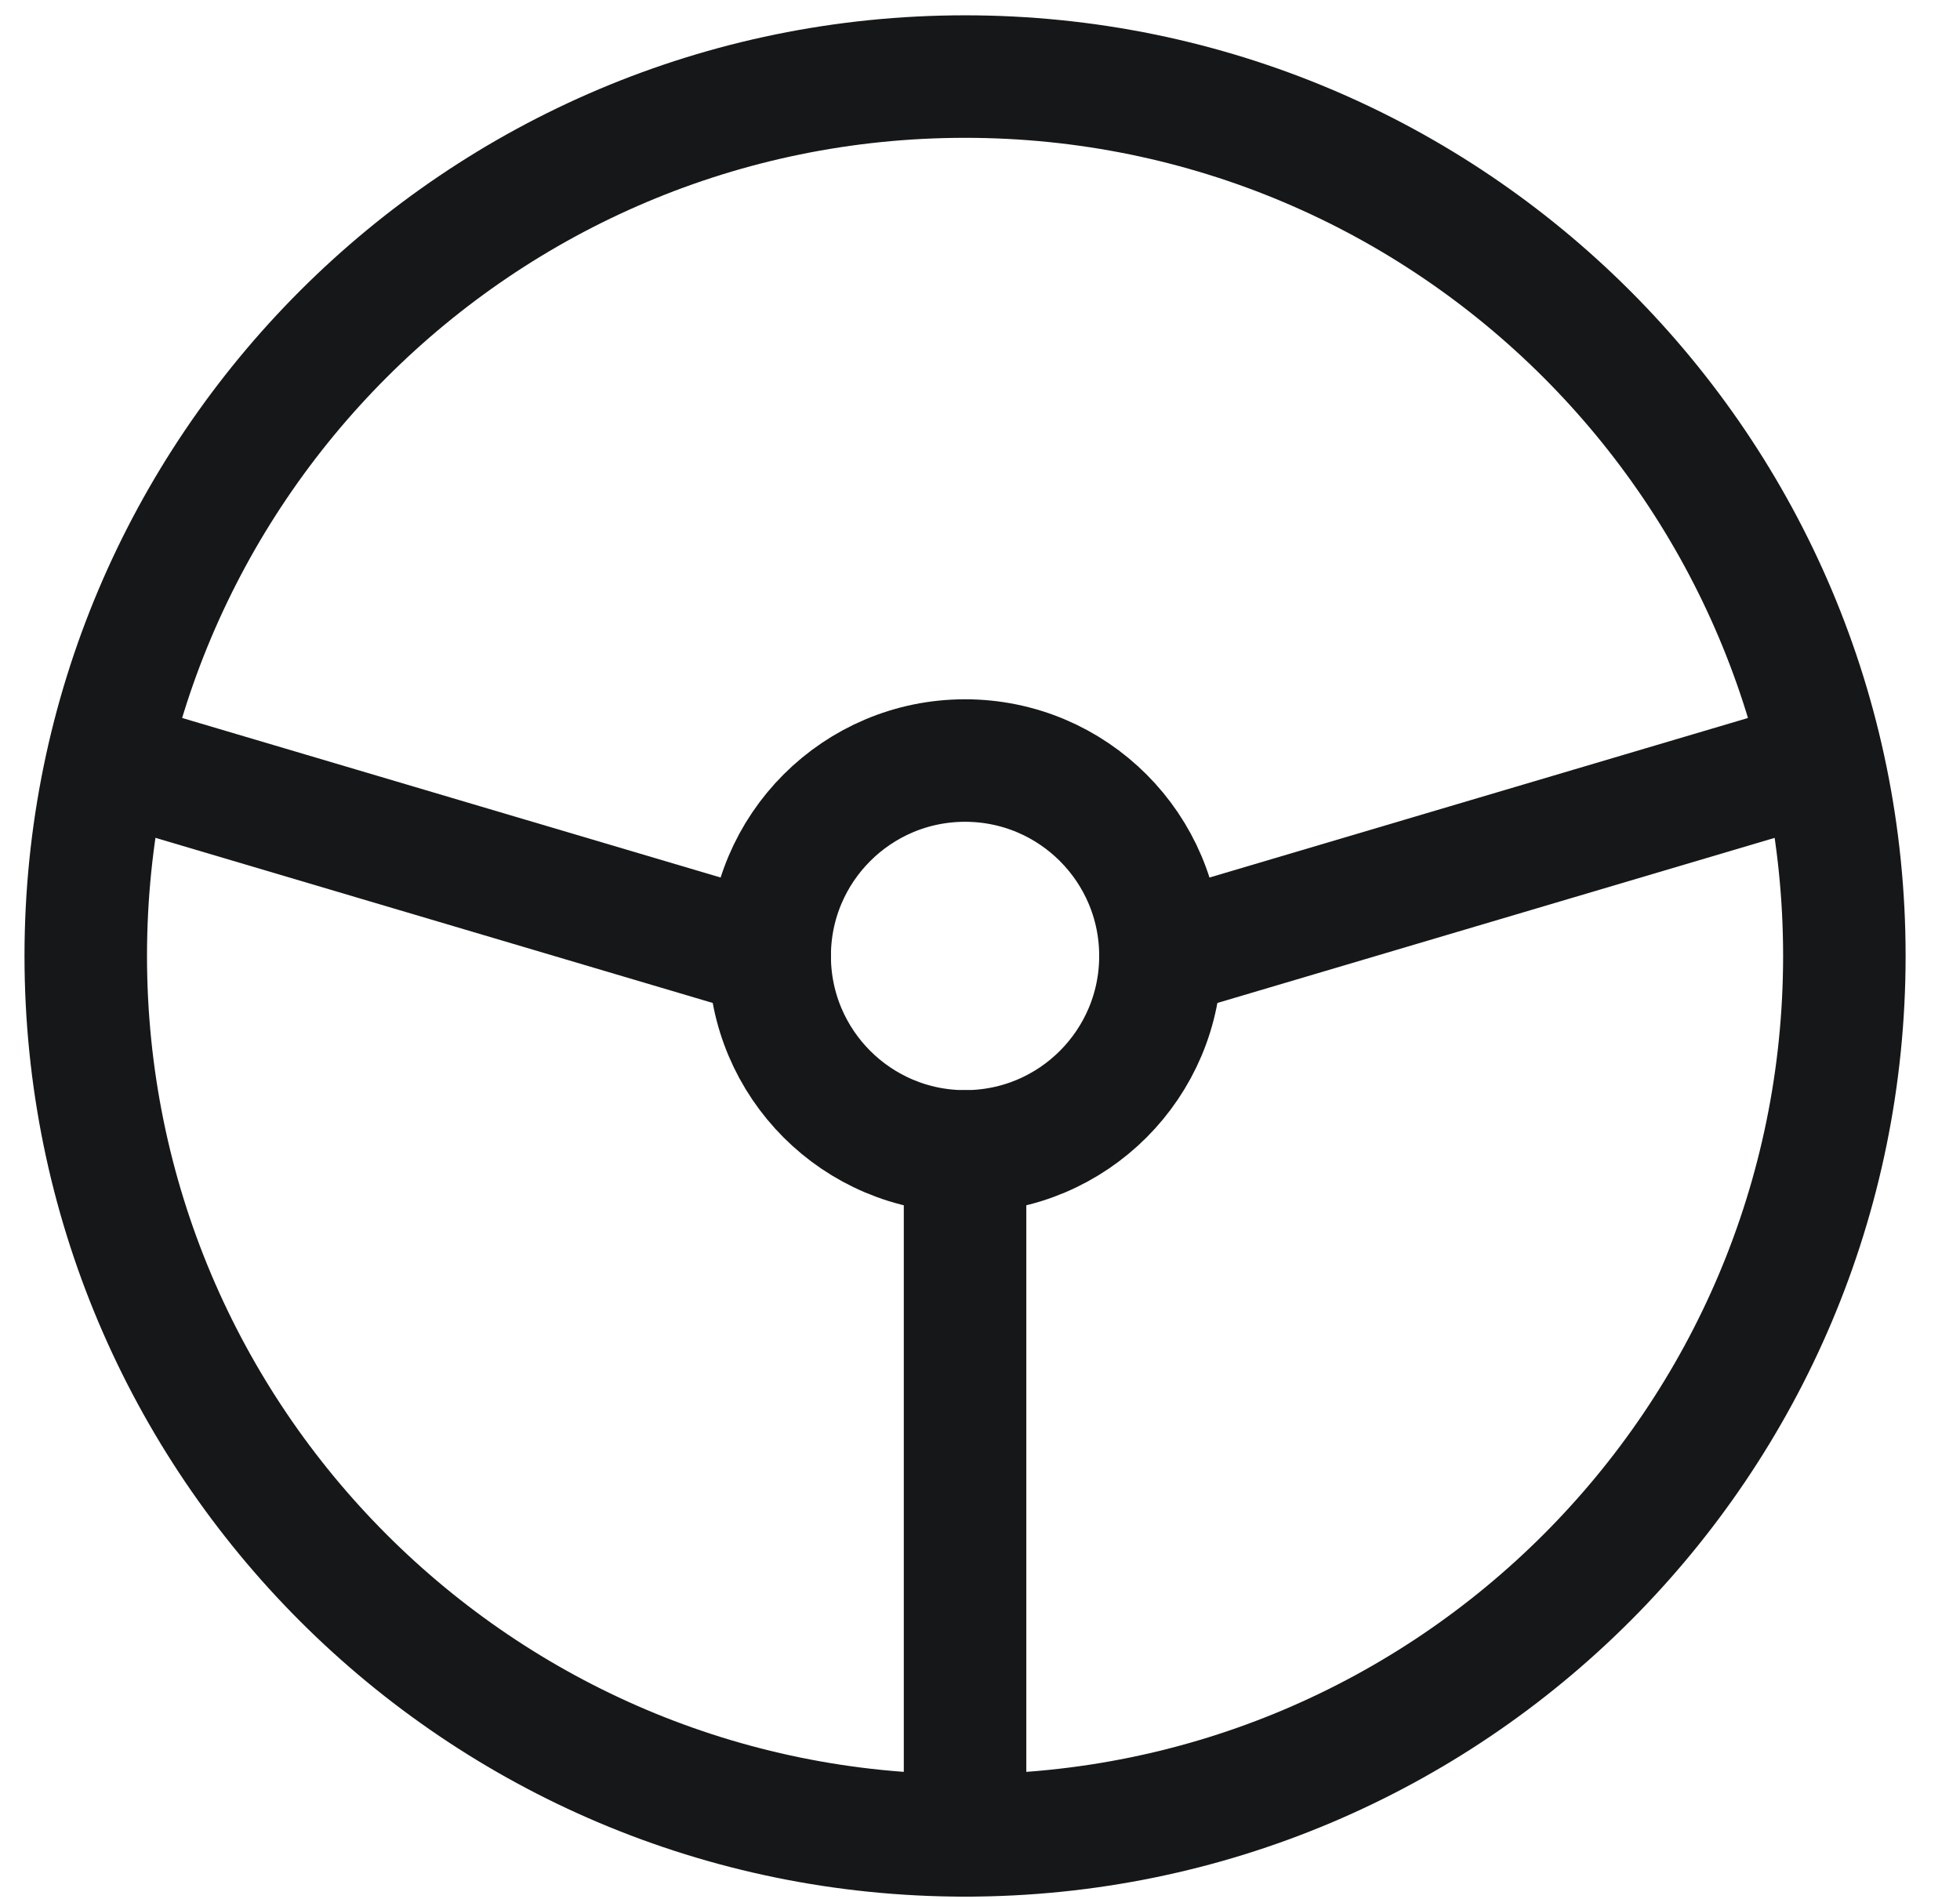
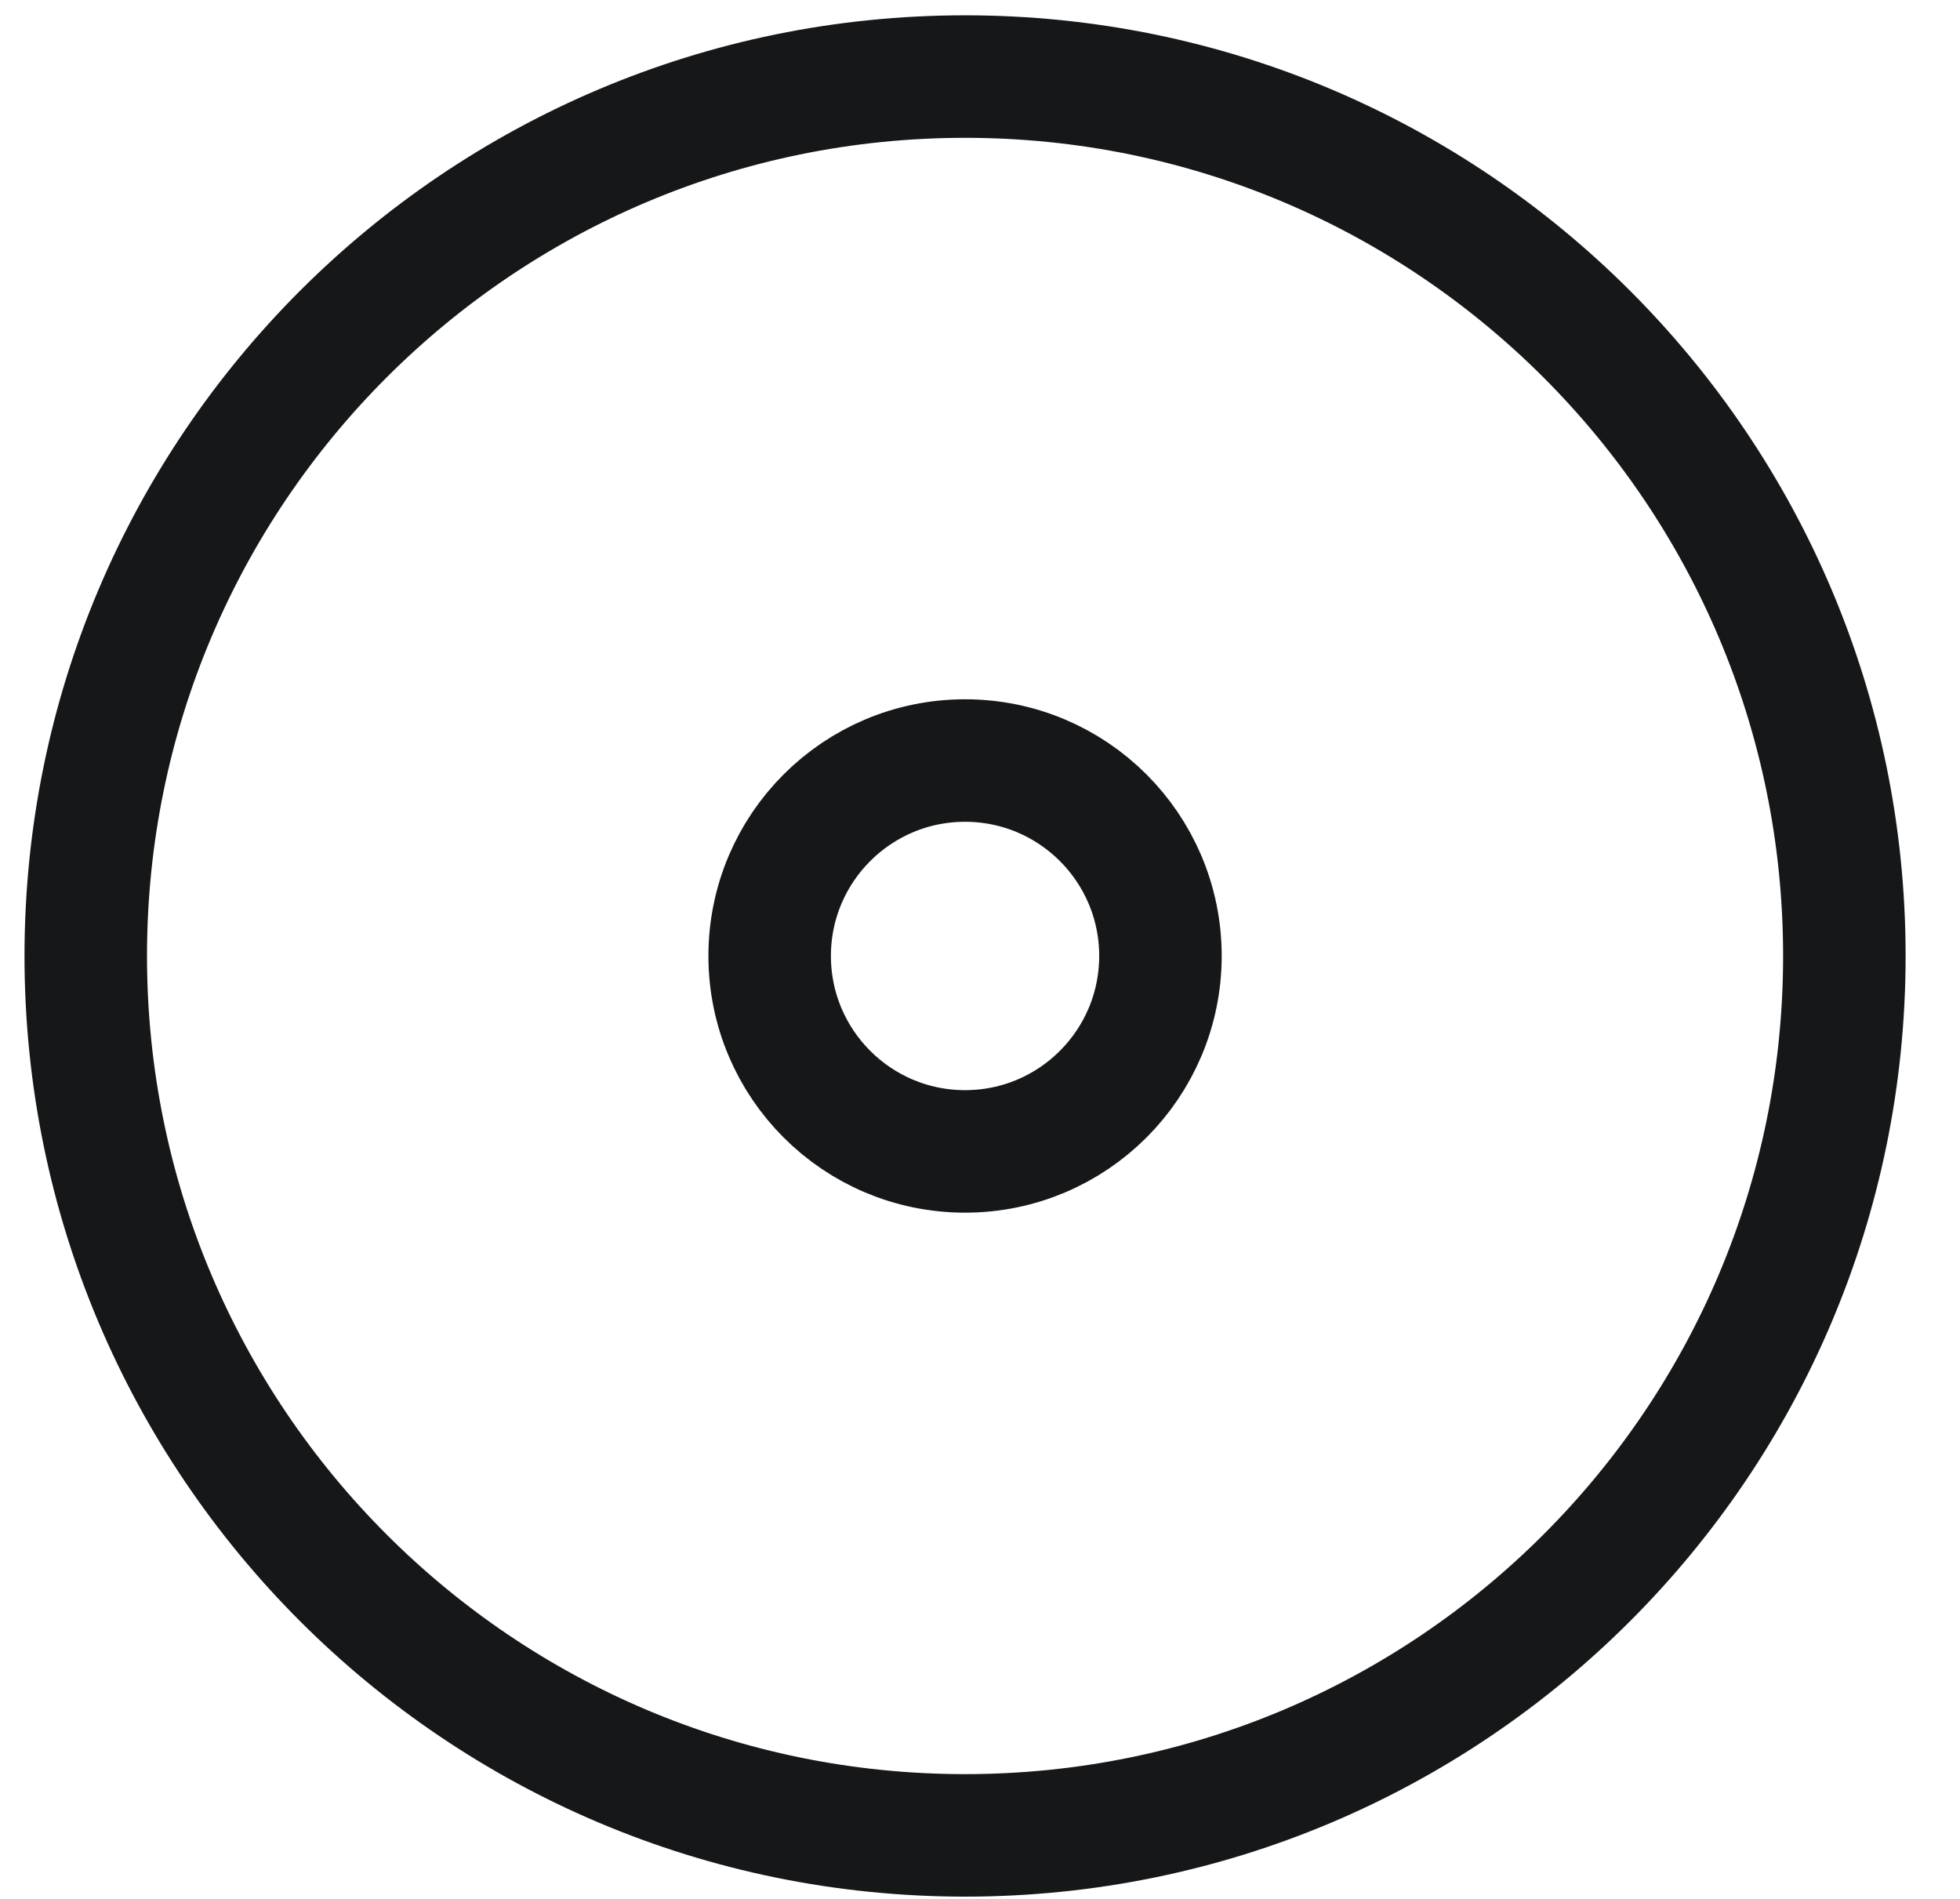
<svg xmlns="http://www.w3.org/2000/svg" width="32" height="31" viewBox="0 0 32 31" fill="none">
  <path d="M15.756 29.963C23.685 29.963 30.112 23.535 30.112 15.606C30.112 7.678 23.685 1.25 15.756 1.25C7.827 1.25 1.4 7.678 1.4 15.606C1.4 23.535 7.827 29.963 15.756 29.963Z" stroke="#161718" stroke-width="2" stroke-linecap="round" stroke-linejoin="round" />
  <path d="M15.756 18.797C17.518 18.797 18.946 17.368 18.946 15.606C18.946 13.844 17.518 12.416 15.756 12.416C13.994 12.416 12.566 13.844 12.566 15.606C12.566 17.368 13.994 18.797 15.756 18.797Z" stroke="#161718" stroke-width="2" stroke-linecap="round" stroke-linejoin="round" />
-   <path d="M15.756 18.797V29.963M12.566 15.606L1.799 12.416M18.946 15.606L29.714 12.416" stroke="#161718" stroke-width="2" stroke-linecap="round" stroke-linejoin="round" />
</svg>